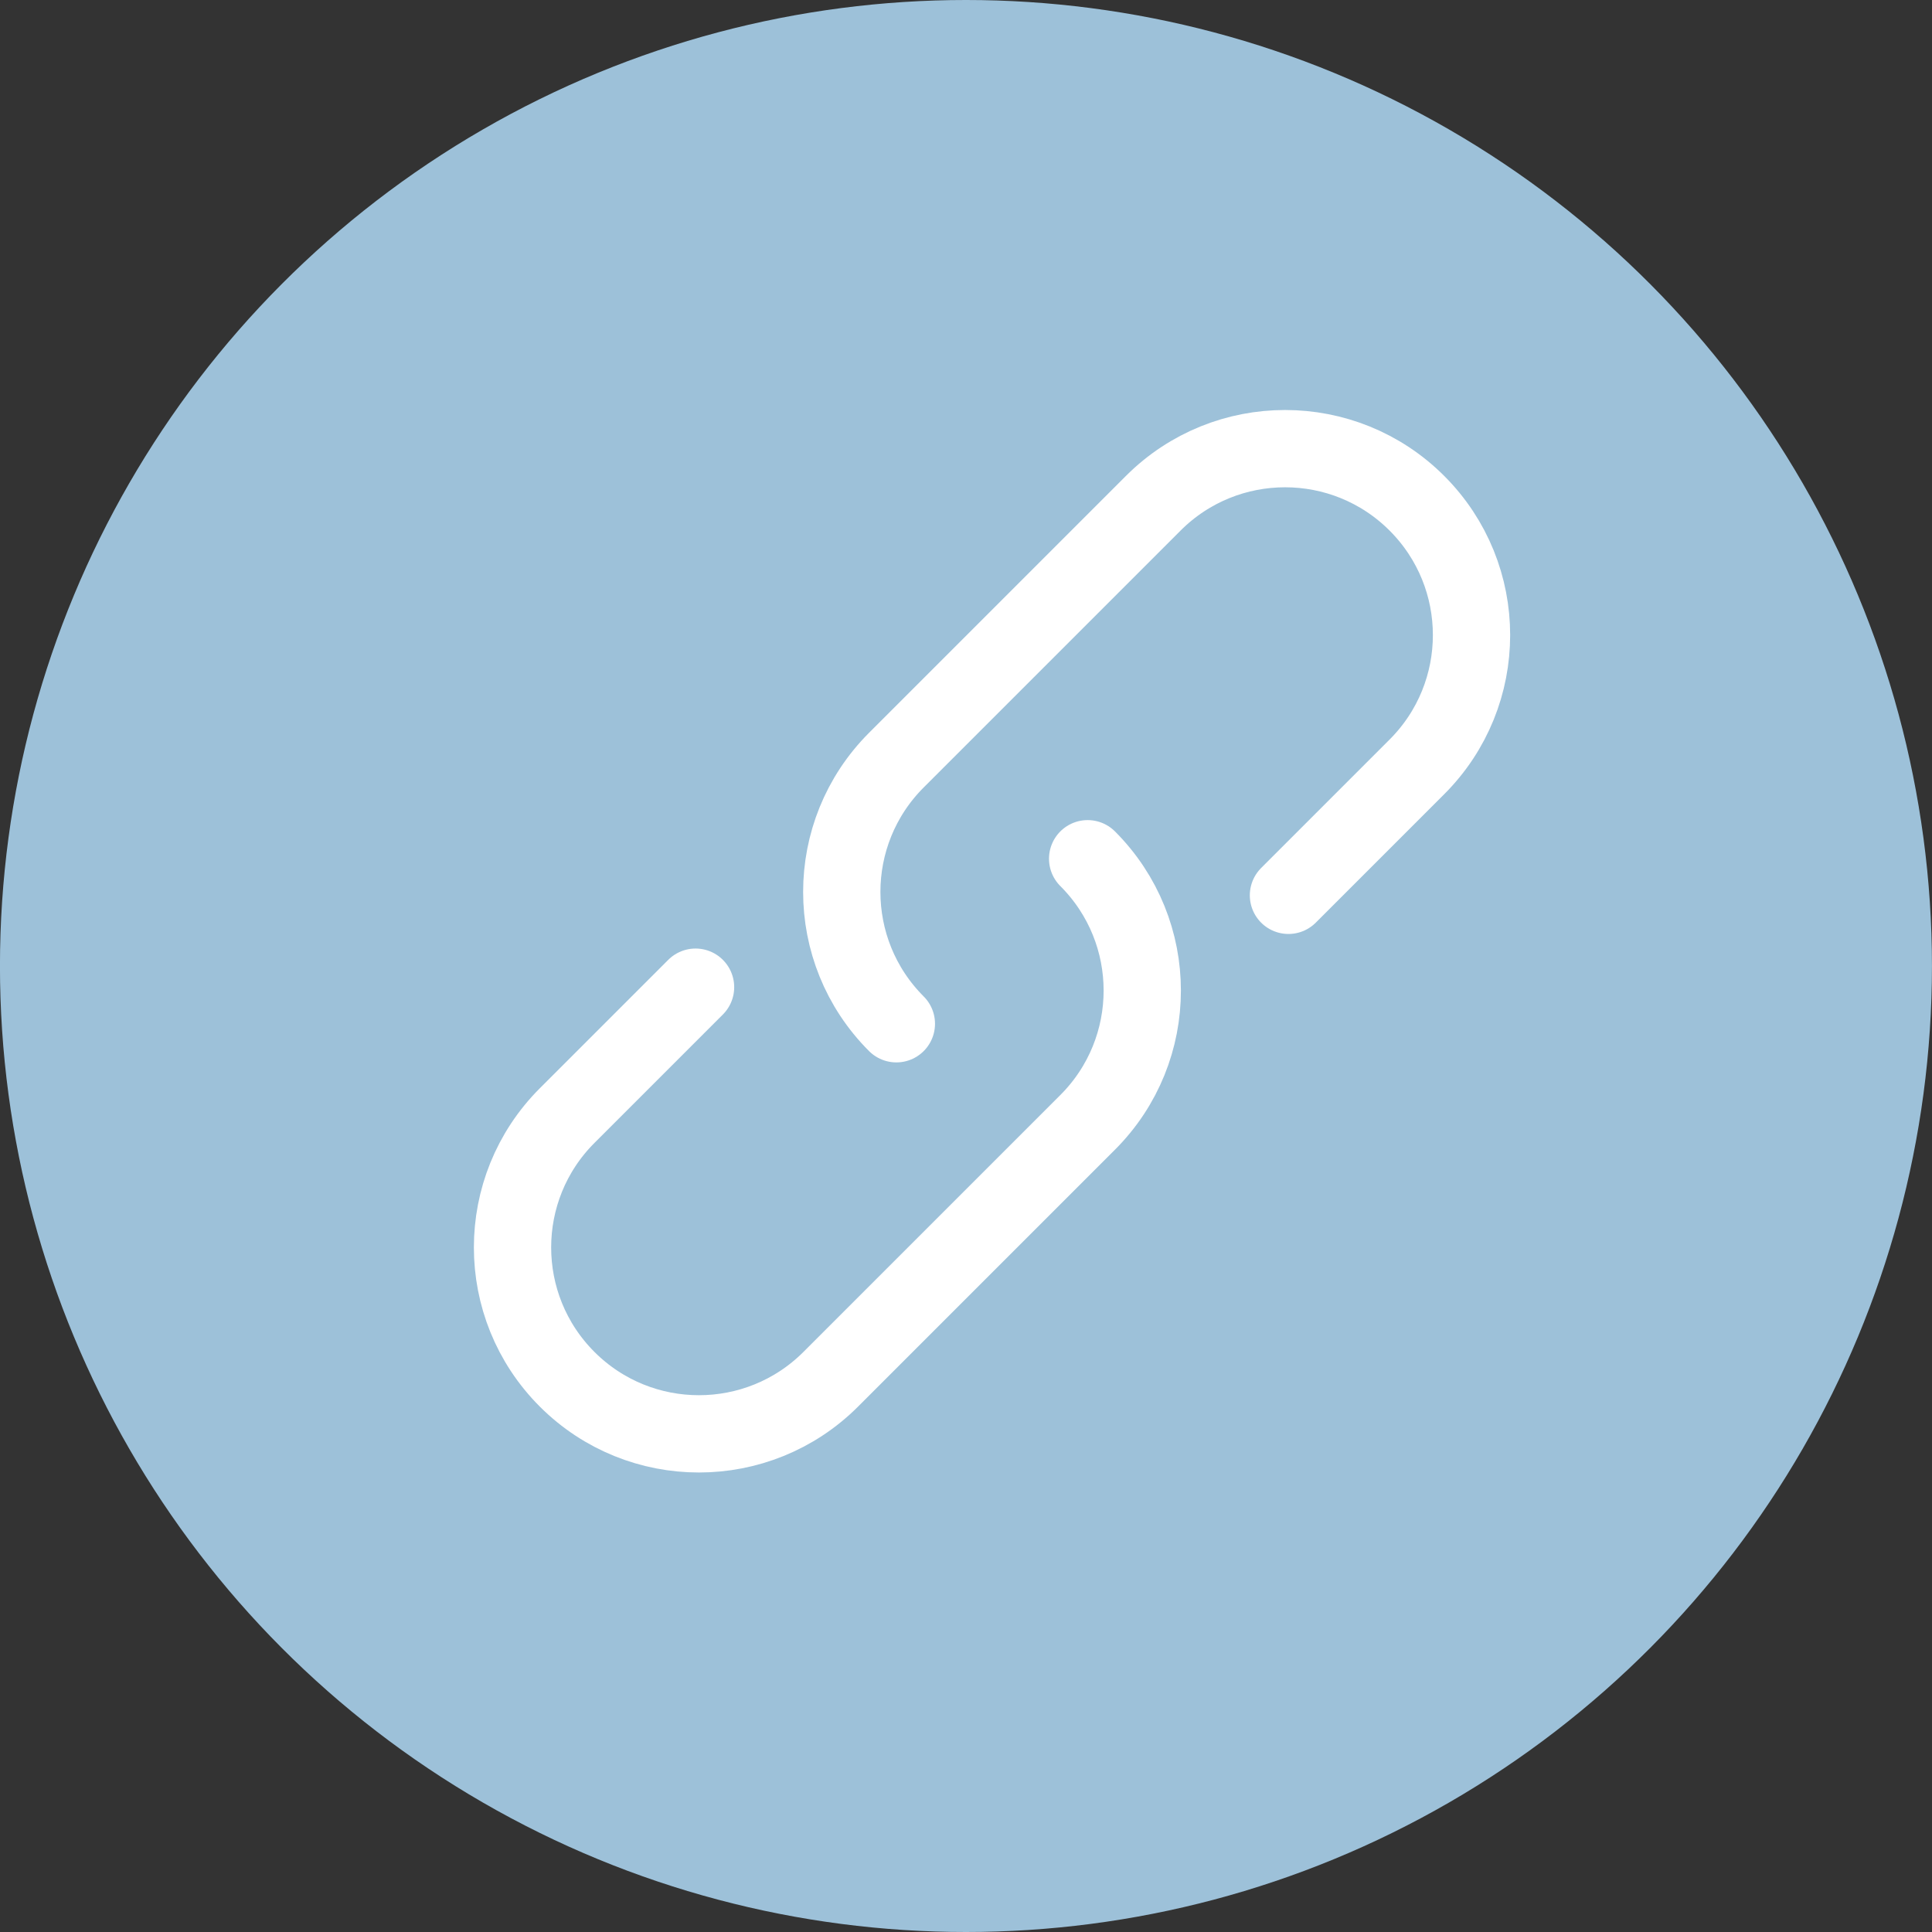
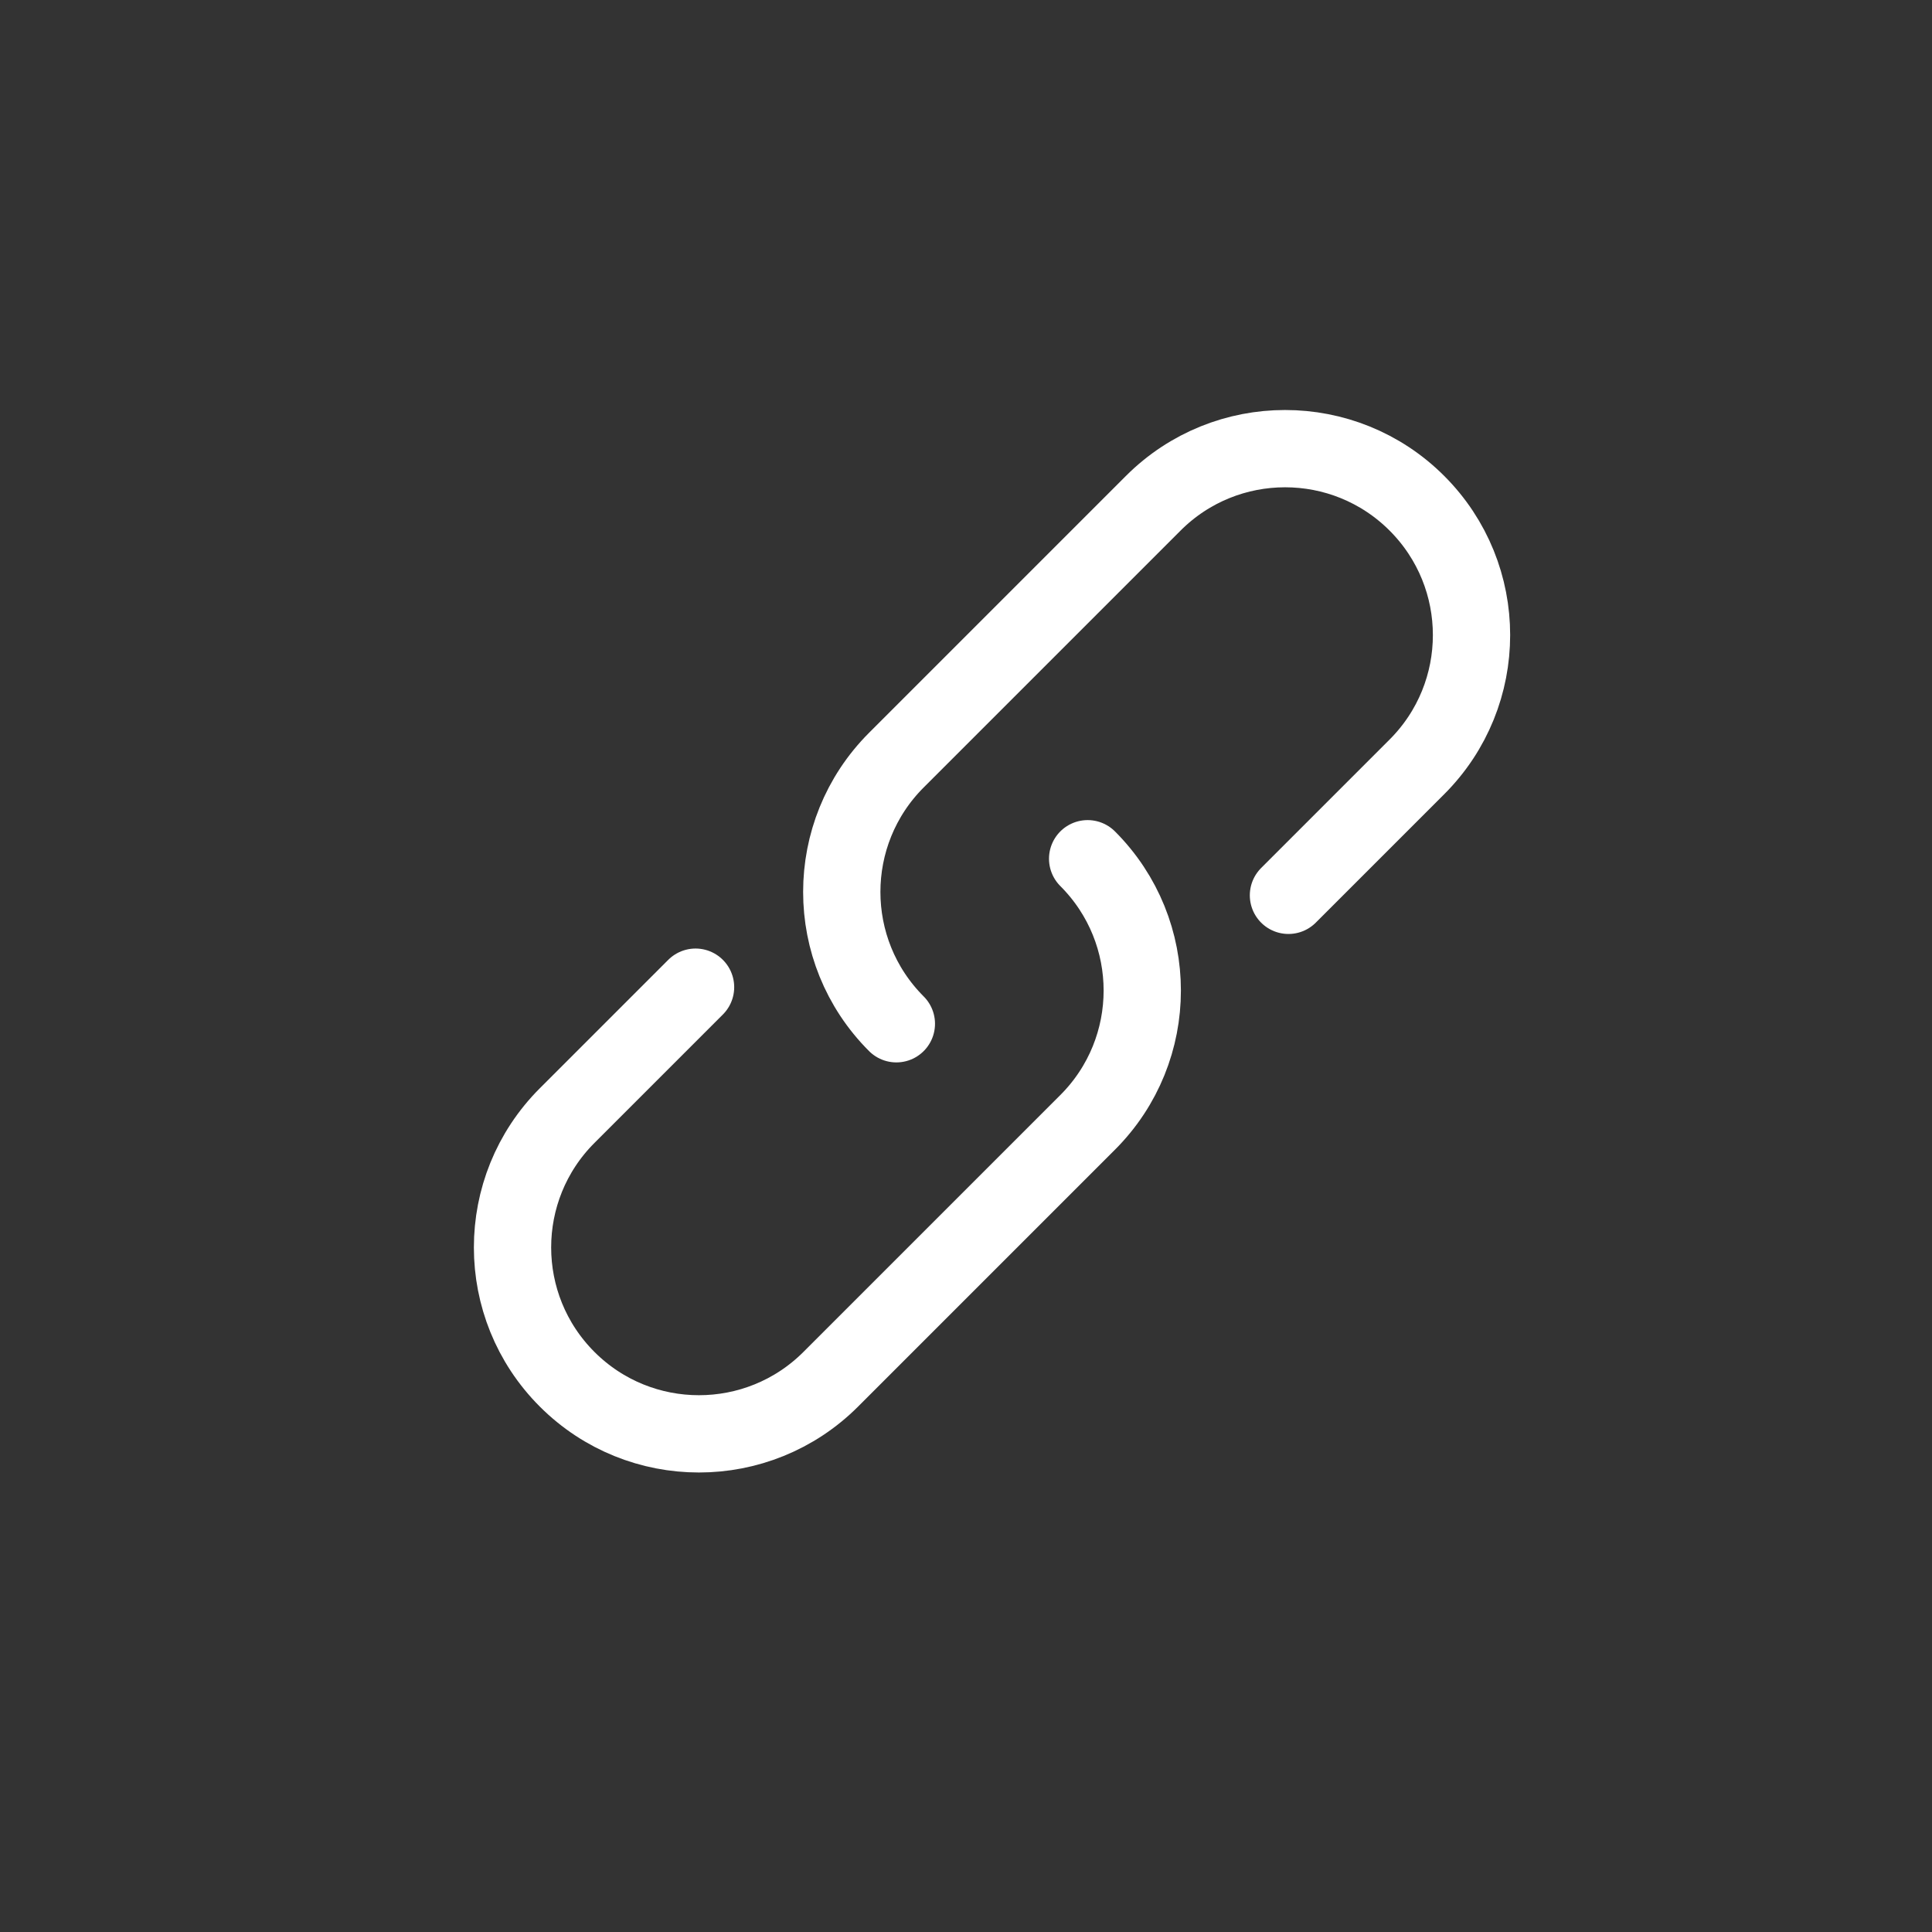
<svg xmlns="http://www.w3.org/2000/svg" width="50" height="50" viewBox="0 0 50 50" fill="none">
  <rect x="0" y="0" width="50" height="50" fill="#333333" stroke="none" />
-   <circle cx="24.999" cy="25" r="25" fill="#9DC1D9" />
  <path d="M18.001 25.548L14.677 28.872C12.793 30.756 12.793 33.811 14.677 35.695V35.695C16.561 37.579 19.616 37.579 21.5 35.695L28.148 29.047C30.033 27.163 30.033 24.108 28.148 22.224V22.224" stroke="white" stroke-width="2" stroke-linecap="round" />
  <path d="M33.345 23.171L36.669 19.847C38.554 17.963 38.554 14.908 36.669 13.024V13.024C34.785 11.14 31.73 11.14 29.846 13.024L23.198 19.672C21.314 21.556 21.314 24.611 23.198 26.495V26.495" stroke="white" stroke-width="2" stroke-linecap="round" />
</svg>